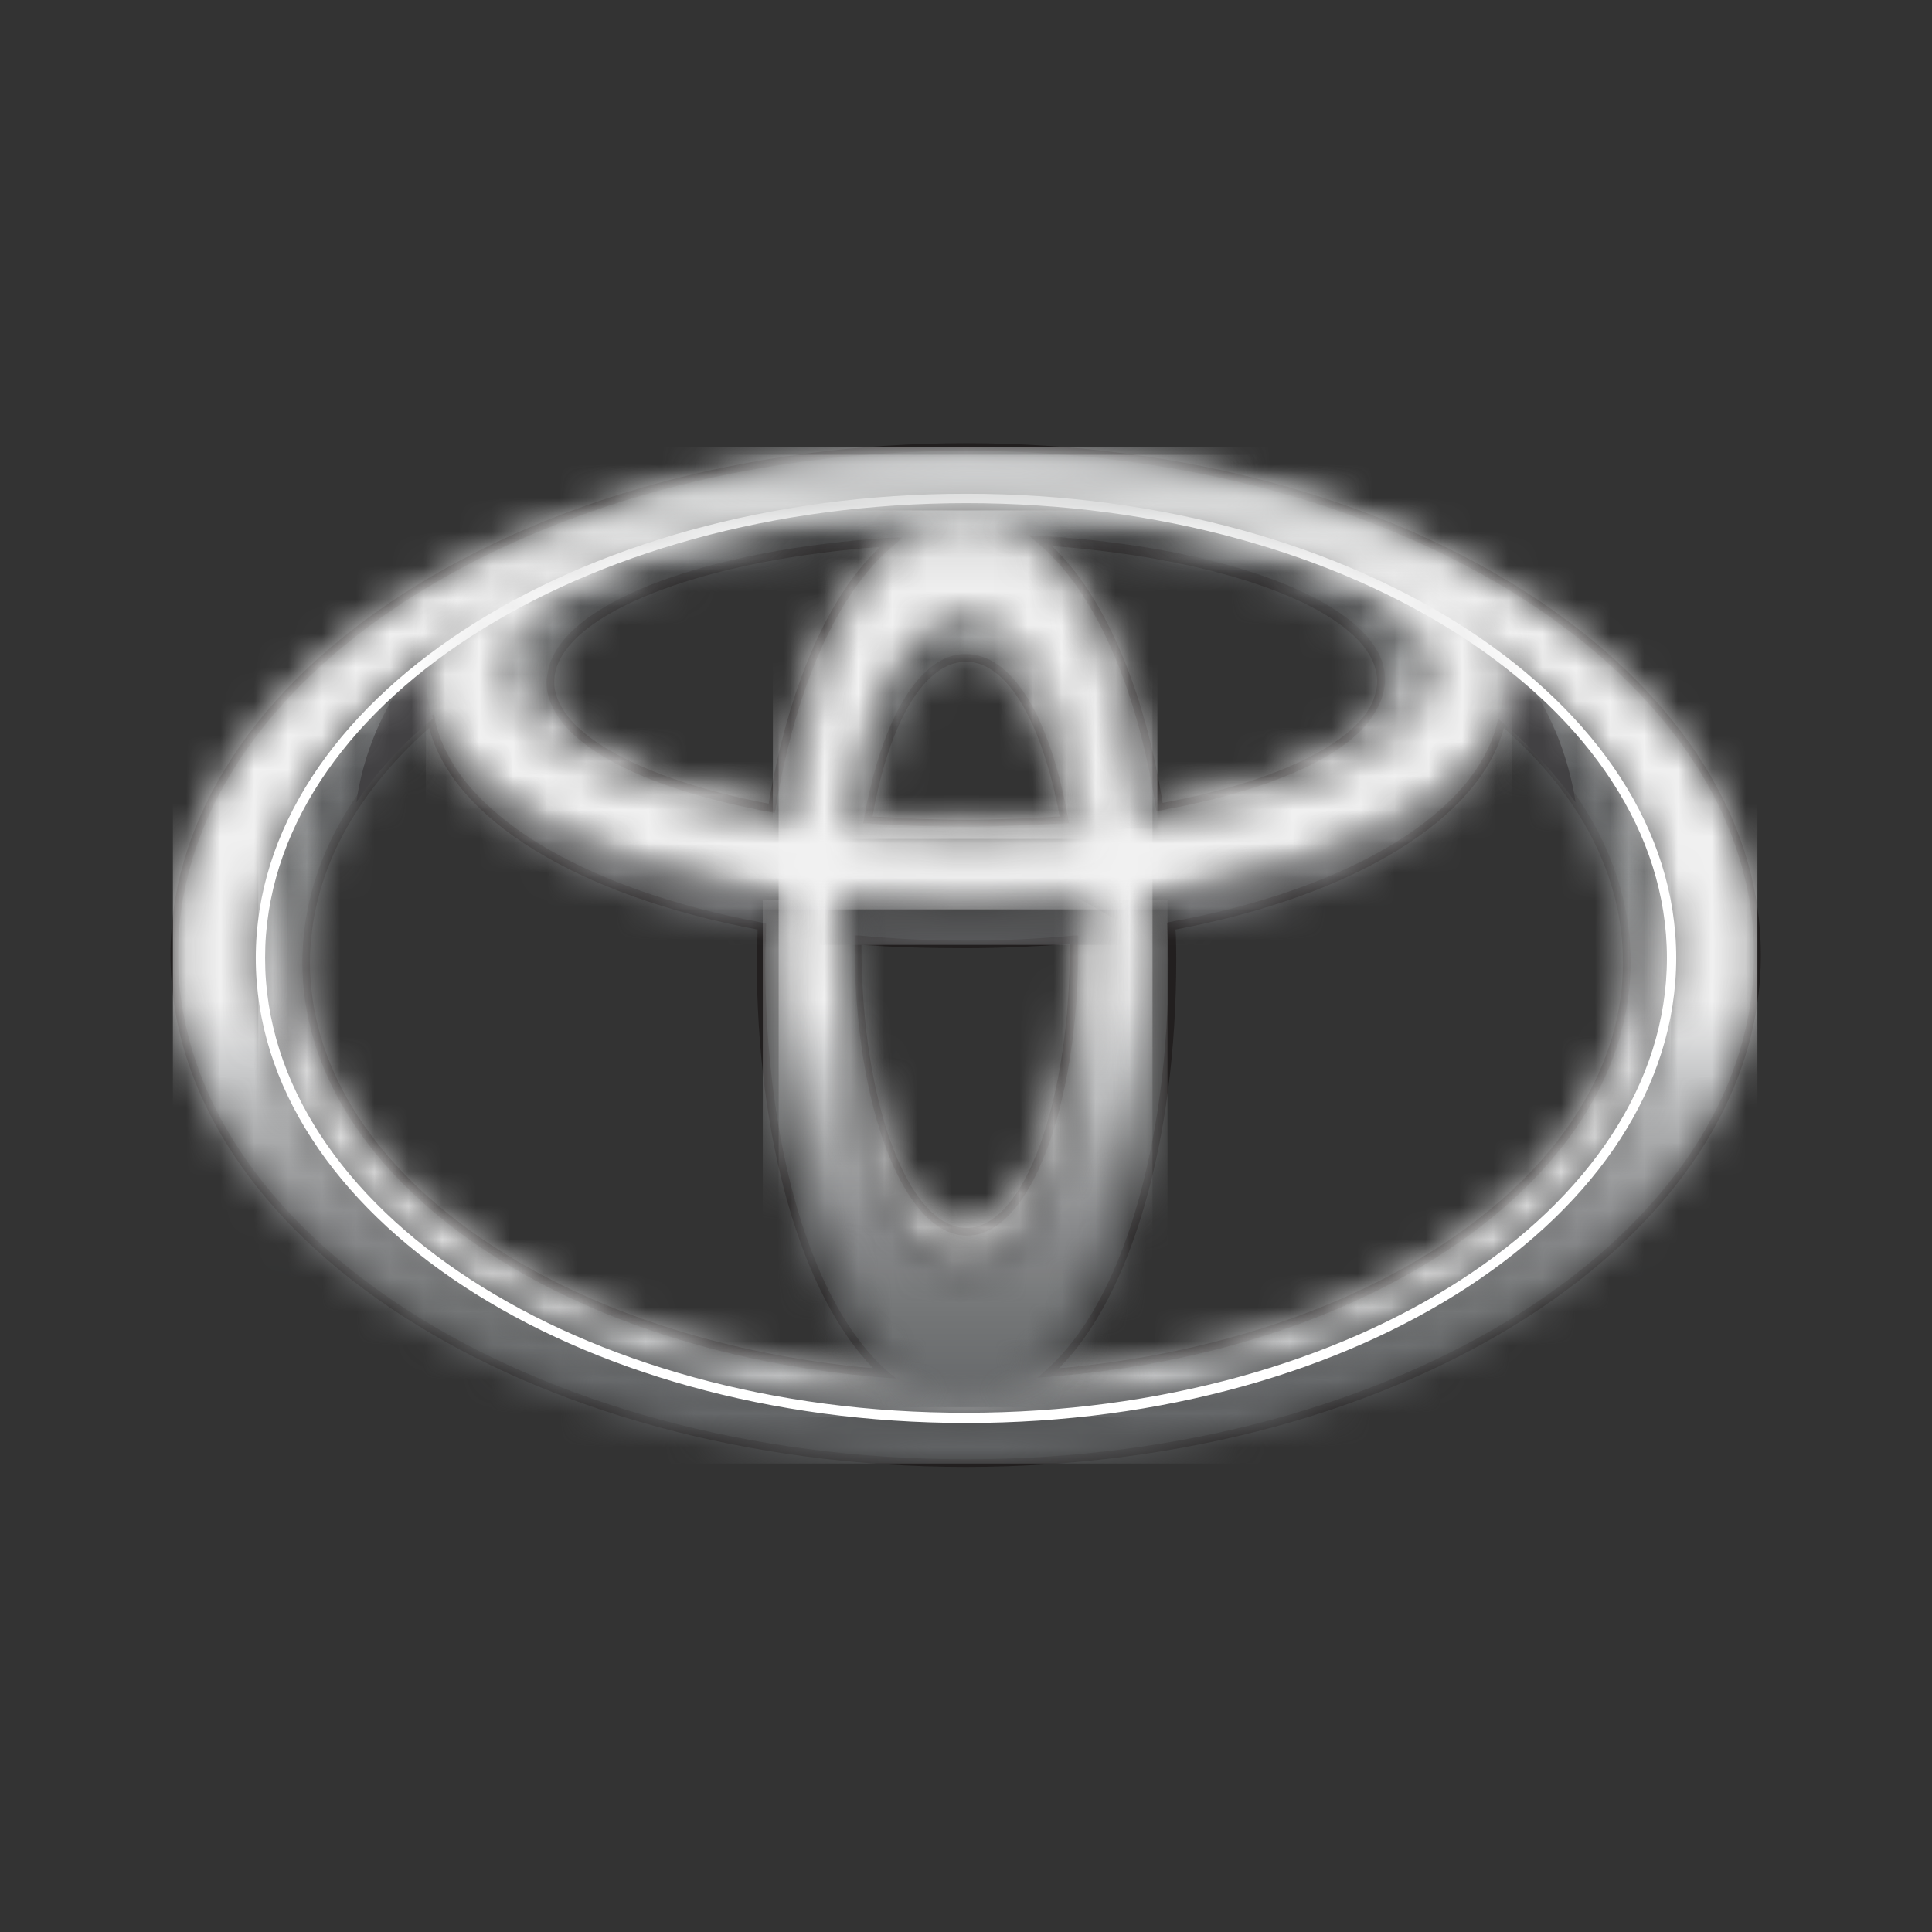
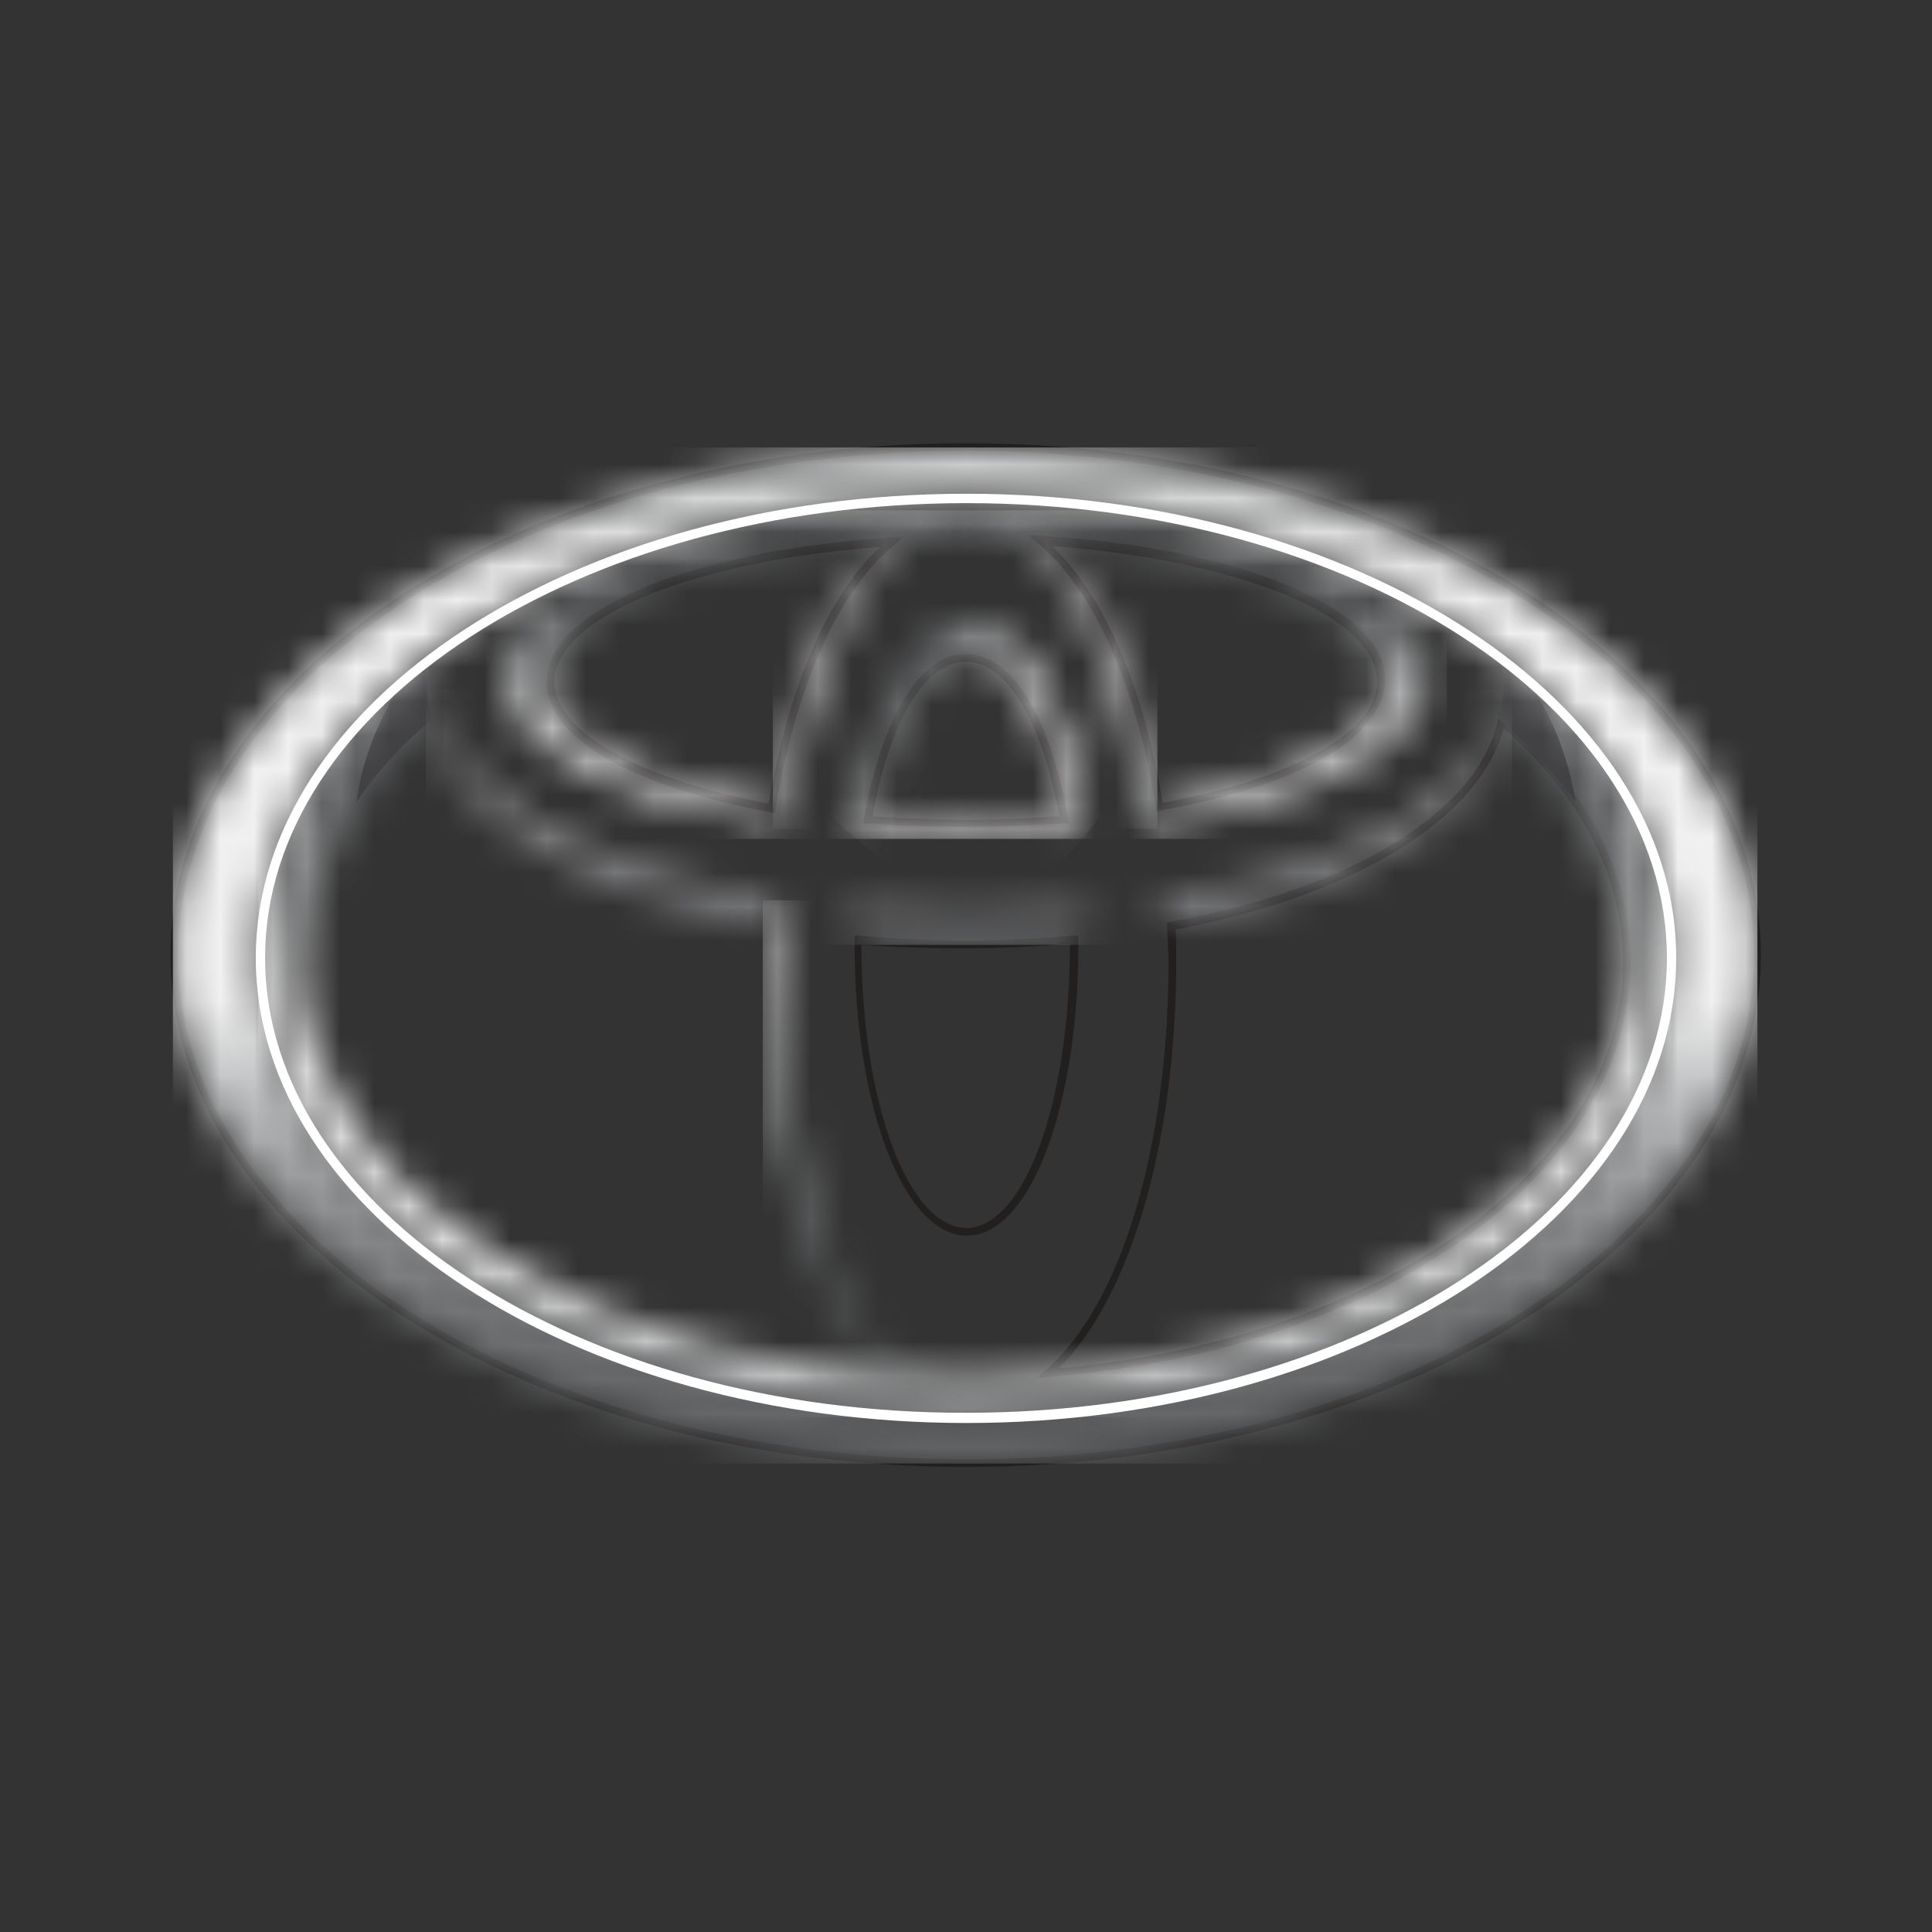
<svg xmlns="http://www.w3.org/2000/svg" xmlns:xlink="http://www.w3.org/1999/xlink" width="57px" height="57px" viewBox="0 0 57 57" version="1.1">
  <rect x="0" y="0" width="57" height="57" fill="#333333" stroke="none" />
  <title>apple-icon-57x57</title>
  <defs>
    <path d="M0.075,9.14 C0.075,16.643 9.411,22.711 20.929,22.711 C32.448,22.711 41.758,16.643 41.758,9.14 C41.758,5.716 39.8,2.593 36.588,0.201 C36.638,0.302 36.664,0.403 36.689,0.478 C36.839,1.032 36.814,1.611 36.613,2.14 C38.972,4.18 40.378,6.672 40.378,9.392 C40.378,16.165 31.67,21.628 20.929,21.628 C10.163,21.628 1.455,16.139 1.455,9.392 C1.455,6.672 2.836,4.18 5.22,2.14 C5.019,1.611 4.994,1.032 5.144,0.478 C5.17,0.378 5.22,0.277 5.27,0.176 C2.058,2.593 0.075,5.716 0.075,9.14" id="path-1" />
    <linearGradient x1="50.022%" y1="92.506%" x2="50.022%" y2="16.441%" id="linearGradient-3">
      <stop stop-color="#D1D2D3" offset="0%" />
      <stop stop-color="#F1F1F1" offset="15.75%" />
      <stop stop-color="#F1F1F1" offset="16.14%" />
      <stop stop-color="#E8E8E8" offset="26.18%" />
      <stop stop-color="#E6E6E6" offset="44%" />
      <stop stop-color="#CDCDCE" offset="56.69%" />
      <stop stop-color="#8D8F90" offset="83.51%" />
      <stop stop-color="#636567" offset="100%" />
    </linearGradient>
    <path d="M0.125,6.289 L0.725,5.841 C1.224,2.933 2.324,1.094 3.598,1.094 C4.872,1.094 5.997,2.933 6.471,5.841 L7.071,6.289 C6.596,2.461 5.222,-5.68434189e-14 3.598,-5.68434189e-14 C1.999,-4.27145498e-14 0.6,2.461 0.125,6.289" id="path-4" />
    <linearGradient x1="77.376%" y1="72.947%" x2="34.489%" y2="36.962%" id="linearGradient-6">
      <stop stop-color="#E6E6E6" offset="0%" />
      <stop stop-color="#E6E6E6" offset="44%" />
      <stop stop-color="#CDCDCE" offset="56.69%" />
      <stop stop-color="#8D8F90" offset="83.51%" />
      <stop stop-color="#636567" offset="100%" />
    </linearGradient>
    <path d="M7.101,0.927 L7.101,1.052 C7.101,5.861 5.66,9.518 3.891,9.518 C2.123,9.518 0.682,5.861 0.682,1.052 C0.682,1.002 0.708,0.952 0.708,0.877 L0.202,0 C0.177,0.351 0.177,0.701 0.177,1.052 C0.177,6.513 1.845,10.621 3.917,10.621 C5.963,10.621 7.631,6.513 7.631,1.052 C7.631,0.701 7.631,0.351 7.606,0 L7.101,0.927 Z" id="path-7" />
    <linearGradient x1="69.067%" y1="60.735%" x2="19.57%" y2="32.873%" id="linearGradient-9">
      <stop stop-color="#E6E6E6" offset="0%" />
      <stop stop-color="#E6E6E6" offset="44%" />
      <stop stop-color="#CDCDCE" offset="56.69%" />
      <stop stop-color="#8D8F90" offset="83.51%" />
      <stop stop-color="#636567" offset="100%" />
    </linearGradient>
    <path d="M13.683,9.29 C12.677,9.29 11.721,9.264 10.791,9.189 L10.187,9.641 C11.294,9.741 12.476,9.792 13.708,9.792 C14.941,9.792 16.098,9.741 17.205,9.641 L16.601,9.189 C15.67,9.264 14.689,9.29 13.683,9.29 M0.101,4.444 C-0.553,6.628 2.943,8.637 8.426,9.44 L7.973,8.838 C3.547,8.059 0.88,6.402 1.484,4.62 C2.239,2.46 7.596,0.904 13.683,0.904 C19.795,0.904 25.153,2.46 25.882,4.62 C26.486,6.377 23.87,8.034 19.418,8.838 L18.94,9.44 C24.423,8.662 27.895,6.628 27.266,4.444 C26.536,1.933 20.5,0.1 13.708,0.1 C6.892,0.1 0.855,1.933 0.101,4.444" id="path-10" />
    <linearGradient x1="49.999%" y1="122.46%" x2="49.999%" y2="26.96%" id="linearGradient-12">
      <stop stop-color="#E6E6E6" offset="0%" />
      <stop stop-color="#E6E6E6" offset="44%" />
      <stop stop-color="#CDCDCE" offset="56.69%" />
      <stop stop-color="#8D8F90" offset="83.51%" />
      <stop stop-color="#636567" offset="100%" />
    </linearGradient>
    <path d="M2.589,14.931 C2.589,7.455 11.939,1.41 23.475,1.41 C35.011,1.41 44.336,7.455 44.336,14.931 C44.336,22.407 35.011,28.452 23.475,28.452 C11.939,28.452 2.589,22.407 2.589,14.931 M0.101,14.981 C0.101,23.26 10.556,29.958 23.475,29.958 C36.368,29.958 46.849,23.235 46.849,14.981 C46.849,6.728 36.394,0.005 23.475,0.005 C10.556,0.005 0.101,6.703 0.101,14.981" id="path-13" />
    <linearGradient x1="50.006%" y1="-0.014%" x2="50.006%" y2="99.946%" id="linearGradient-15">
      <stop stop-color="#C6C7C8" offset="0%" />
      <stop stop-color="#D6D7D7" offset="5.43%" />
      <stop stop-color="#E6E6E6" offset="12%" />
      <stop stop-color="#E8E8E8" offset="12.42%" />
      <stop stop-color="#EFEFEF" offset="14.7%" />
      <stop stop-color="#F1F1F1" offset="21%" />
      <stop stop-color="#F1F1F1" offset="54.5%" />
      <stop stop-color="#CBCCCD" offset="61.2%" />
      <stop stop-color="#A6A7A8" offset="69.16%" />
      <stop stop-color="#898A8C" offset="77.13%" />
      <stop stop-color="#747677" offset="84.98%" />
      <stop stop-color="#67696B" offset="92.66%" />
      <stop stop-color="#636567" offset="100%" />
    </linearGradient>
-     <path d="M1.944,12.864 C1.944,7.186 3.609,3.266 5.679,3.266 C7.724,3.266 9.39,7.186 9.39,12.864 C9.39,18.342 7.724,22.462 5.679,22.462 C3.609,22.462 1.944,18.342 1.944,12.864 M0.151,13.317 C0.151,20.628 2.625,26.558 5.679,26.558 C8.733,26.558 11.182,20.653 11.182,13.317 C11.182,6.08 8.733,0.101 5.679,0.101 C2.625,0.101 0.151,6.08 0.151,13.317" id="path-16" />
    <linearGradient x1="49.931%" y1="-7.275%" x2="49.931%" y2="106.178%" id="linearGradient-18">
      <stop stop-color="#C6C7C8" offset="0%" />
      <stop stop-color="#D6D7D7" offset="5.43%" />
      <stop stop-color="#E6E6E6" offset="12%" />
      <stop stop-color="#E8E8E8" offset="12.42%" />
      <stop stop-color="#EFEFEF" offset="14.7%" />
      <stop stop-color="#F1F1F1" offset="21%" />
      <stop stop-color="#F1F1F1" offset="54.5%" />
      <stop stop-color="#CBCCCD" offset="61.2%" />
      <stop stop-color="#A6A7A8" offset="69.16%" />
      <stop stop-color="#898A8C" offset="77.13%" />
      <stop stop-color="#747677" offset="84.98%" />
      <stop stop-color="#67696B" offset="92.66%" />
      <stop stop-color="#636567" offset="100%" />
    </linearGradient>
-     <path d="M2.363,5.96 C3.092,3.468 9.149,1.649 15.935,1.649 C22.722,1.649 28.754,3.468 29.483,5.96 C30.312,8.752 24.28,11.269 15.935,11.269 C7.565,11.269 1.558,8.727 2.363,5.96 M0.126,6.035 C-0.829,9.923 6.208,13.438 15.935,13.438 C25.662,13.438 32.675,9.923 31.72,6.035 C30.865,2.571 23.828,0.028 15.935,0.028 C8.018,0.028 0.754,3.593 0.126,6.035" id="path-19" />
    <linearGradient x1="49.988%" y1="-2.114%" x2="49.988%" y2="219.831%" id="linearGradient-21">
      <stop stop-color="#C6C7C8" offset="0%" />
      <stop stop-color="#D6D7D7" offset="5.43%" />
      <stop stop-color="#E6E6E6" offset="12%" />
      <stop stop-color="#E8E8E8" offset="12.42%" />
      <stop stop-color="#EFEFEF" offset="14.7%" />
      <stop stop-color="#F1F1F1" offset="21%" />
      <stop stop-color="#F1F1F1" offset="54.5%" />
      <stop stop-color="#CBCCCD" offset="61.2%" />
      <stop stop-color="#A6A7A8" offset="69.16%" />
      <stop stop-color="#898A8C" offset="77.13%" />
      <stop stop-color="#747677" offset="84.98%" />
      <stop stop-color="#67696B" offset="92.66%" />
      <stop stop-color="#636567" offset="100%" />
    </linearGradient>
    <path d="M15.935,6.747 C14.653,6.747 13.422,6.696 12.241,6.57 L12.743,7.505 C13.774,7.581 14.829,7.631 15.935,7.631 C17.016,7.631 18.097,7.581 19.102,7.505 L19.605,6.57 C18.449,6.696 17.217,6.747 15.935,6.747 M9.878,7.101 L10.481,6.368 L10.481,6.342 C4.323,5.408 0.176,2.906 0.05,0.101 C-0.075,3.209 3.871,5.989 9.878,7.101 M21.389,6.342 L21.993,7.101 C28,5.963 31.971,3.209 31.82,0.101 C31.695,2.906 27.547,5.408 21.389,6.342" id="path-22" />
    <linearGradient x1="50.007%" y1="-12.934%" x2="50.007%" y2="101.317%" id="linearGradient-24">
      <stop stop-color="#E6E6E6" offset="0%" />
      <stop stop-color="#E6E6E6" offset="0.562%" />
      <stop stop-color="#6D6E71" offset="100%" />
    </linearGradient>
    <path d="M5.388,9.47 L5.868,8.864 C5.034,3.611 2.782,0.076 0.126,0.076 C2.58,0.101 4.68,4.091 5.388,9.47" id="path-25" />
    <linearGradient x1="50.164%" y1="-20.566%" x2="50.163%" y2="136.693%" id="linearGradient-27">
      <stop stop-color="#E6E6E6" offset="0%" />
      <stop stop-color="#E6E6E6" offset="44%" />
      <stop stop-color="#CDCDCE" offset="56.69%" />
      <stop stop-color="#8D8F90" offset="83.51%" />
      <stop stop-color="#636567" offset="100%" />
    </linearGradient>
    <path d="M0.177,8.864 L0.632,9.47 C1.341,4.066 3.44,0.076 5.919,0.076 C3.263,0.101 0.987,3.611 0.177,8.864" id="path-28" />
    <linearGradient x1="49.676%" y1="-20.566%" x2="49.676%" y2="136.693%" id="linearGradient-30">
      <stop stop-color="#E6E6E6" offset="0%" />
      <stop stop-color="#E6E6E6" offset="44%" />
      <stop stop-color="#CDCDCE" offset="56.69%" />
      <stop stop-color="#8D8F90" offset="83.51%" />
      <stop stop-color="#636567" offset="100%" />
    </linearGradient>
    <path d="M0.075,0.779 C0.075,1.106 0.05,1.433 0.05,1.759 C0.05,9.5 2.707,15.004 6.116,15.004 C3.083,15.004 0.627,9.098 0.627,1.759 C0.627,1.181 0.652,0.603 0.677,0.05 L0.075,0.779 Z" id="path-31" />
    <linearGradient x1="49.698%" y1="-89.725%" x2="49.698%" y2="72.753%" id="linearGradient-33">
      <stop stop-color="#E6E6E6" offset="0%" />
      <stop stop-color="#E6E6E6" offset="44%" />
      <stop stop-color="#CDCDCE" offset="56.69%" />
      <stop stop-color="#8D8F90" offset="83.51%" />
      <stop stop-color="#636567" offset="100%" />
    </linearGradient>
    <path d="M5.565,1.759 C5.565,9.073 3.133,15.004 0.1,15.004 C3.484,15.004 6.141,9.5 6.141,1.759 C6.141,1.433 6.141,1.106 6.116,0.779 L5.515,0.05 C5.565,0.603 5.565,1.181 5.565,1.759" id="path-34" />
    <linearGradient x1="50.021%" y1="-89.725%" x2="50.021%" y2="72.753%" id="linearGradient-36">
      <stop stop-color="#E6E6E6" offset="0%" />
      <stop stop-color="#E6E6E6" offset="44%" />
      <stop stop-color="#CDCDCE" offset="56.69%" />
      <stop stop-color="#8D8F90" offset="83.51%" />
      <stop stop-color="#636567" offset="100%" />
    </linearGradient>
  </defs>
  <g id="apple-icon-57x57" stroke="none" stroke-width="1" fill="none" fill-rule="evenodd">
    <g id="toyota_logo" transform="translate(5, 13)">
      <g id="Group" fill="#221F1F" fill-rule="nonzero">
        <path d="M0.03,15.177 C0.03,23.506 10.574,30.279 23.503,30.279 C36.431,30.279 46.95,23.506 46.95,15.177 C46.95,6.849 36.431,0.075 23.503,0.075 C10.574,0.075 0.03,6.849 0.03,15.177 M0.256,15.177 C0.256,6.974 10.674,0.301 23.503,0.301 C36.306,0.301 46.749,6.974 46.749,15.177 C46.749,23.38 36.306,30.053 23.503,30.053 C10.699,30.053 0.256,23.38 0.256,15.177" id="Shape" />
        <path d="M21.293,2.86 C15.921,3.211 11.879,4.691 11.227,6.573 C11.176,6.748 11.126,6.949 11.126,7.124 C11.126,7.425 11.201,7.701 11.377,8.002 C12.105,9.282 14.44,10.361 17.754,10.963 L17.854,10.988 L17.879,10.887 C18.457,7.3 19.712,4.465 21.344,3.111 L21.62,2.86 L21.293,2.86 Z M11.578,7.877 C11.427,7.626 11.352,7.375 11.352,7.124 C11.352,6.974 11.377,6.823 11.427,6.673 C12.03,4.942 15.921,3.512 20.967,3.136 C19.411,4.591 18.256,7.3 17.678,10.712 C14.54,10.11 12.256,9.056 11.578,7.877 Z" id="Shape" />
        <path d="M20.49,11.163 L20.465,11.289 L20.59,11.289 C21.544,11.364 22.523,11.389 23.503,11.389 C24.482,11.389 25.461,11.339 26.415,11.289 L26.54,11.289 L26.515,11.163 C25.988,8.153 24.858,6.297 23.503,6.297 C22.172,6.272 21.017,8.153 20.49,11.163 M23.503,6.522 C24.707,6.522 25.737,8.278 26.264,11.088 C25.36,11.138 24.431,11.188 23.503,11.188 C22.574,11.188 21.645,11.138 20.741,11.088 C21.243,8.253 22.297,6.522 23.503,6.522" id="Shape" />
        <path d="M25.661,3.061 C27.268,4.415 28.548,7.25 29.101,10.837 L29.126,10.938 L29.226,10.912 C32.565,10.31 34.9,9.257 35.603,7.952 C35.879,7.476 35.929,6.999 35.778,6.522 C35.126,4.641 31.084,3.136 25.712,2.81 L25.335,2.785 L25.661,3.061 Z M26.038,3.111 C31.084,3.487 34.975,4.917 35.553,6.648 C35.603,6.798 35.628,6.949 35.628,7.099 C35.628,7.35 35.553,7.601 35.427,7.852 C34.749,9.056 32.44,10.11 29.302,10.687 C28.749,7.275 27.569,4.566 26.038,3.111 Z" id="Shape" />
-         <path d="M7.637,8.153 C5.202,10.26 3.921,12.769 3.921,15.403 C3.921,21.624 11.302,26.867 21.093,27.645 L21.444,27.67 L21.168,27.444 C18.934,25.462 17.578,20.821 17.578,15.328 L17.603,14.249 L17.503,14.224 C12.105,13.22 8.415,10.938 7.838,8.253 L7.812,8.078 L7.637,8.153 Z M4.147,15.403 C4.147,12.894 5.377,10.511 7.662,8.479 C8.365,11.163 12.03,13.421 17.352,14.425 C17.352,14.575 17.327,15.303 17.327,15.303 C17.327,20.671 18.657,25.212 20.766,27.369 C11.277,26.516 4.147,21.424 4.147,15.403 Z" id="Shape" />
        <path d="M20.214,14.726 L20.214,14.876 C20.214,19.667 21.67,23.455 23.528,23.455 C25.385,23.455 26.816,19.667 26.816,14.876 L26.816,14.6 L26.691,14.6 C25.636,14.7 24.582,14.751 23.528,14.751 C22.448,14.751 21.369,14.7 20.339,14.6 L20.214,14.6 L20.214,14.726 Z M20.415,14.876 C21.419,14.951 22.448,14.976 23.503,14.976 C24.532,14.976 25.561,14.926 26.565,14.851 L26.565,14.876 C26.565,19.542 25.21,23.23 23.503,23.23 C21.795,23.205 20.415,19.542 20.415,14.876 Z" id="Shape" />
        <path d="M39.193,8.228 C38.64,10.912 34.925,13.22 29.527,14.199 L29.427,14.224 L29.477,15.303 C29.477,20.821 28.097,25.462 25.862,27.419 L25.611,27.645 L25.938,27.62 C35.728,26.867 43.109,21.599 43.109,15.378 C43.109,12.769 41.829,10.26 39.393,8.128 L39.243,8.002 L39.193,8.228 Z M39.368,8.479 C41.678,10.511 42.883,12.894 42.883,15.403 C42.883,21.424 35.753,26.516 26.239,27.369 C28.373,25.237 29.703,20.671 29.703,15.303 C29.703,15.303 29.703,14.6 29.678,14.425 C34.975,13.421 38.64,11.163 39.368,8.479 Z" id="Shape" />
      </g>
      <g id="Clipped" transform="translate(2.546, 6.071)">
        <mask id="mask-2" fill="white">
          <use xlink:href="#path-1" />
        </mask>
        <g id="SVGID_1_" />
        <polygon id="Rectangle-path" fill="url(#linearGradient-3)" fill-rule="nonzero" mask="url(#mask-2)" points="0.075 0.201 41.758 0.201 41.758 22.736 0.075 22.736" />
      </g>
      <g id="Clipped" transform="translate(19.975, 5.287)">
        <mask id="mask-5" fill="white">
          <use xlink:href="#path-4" />
        </mask>
        <g id="SVGID_4_" />
        <polygon id="Shape" fill="url(#linearGradient-6)" fill-rule="nonzero" mask="url(#mask-5)" points="4.198 9.719 -2.998 3.704 2.998 -3.405 10.194 2.61" />
      </g>
      <g id="Clipped" transform="translate(19.583, 13.708)">
        <mask id="mask-8" fill="white">
          <use xlink:href="#path-7" />
        </mask>
        <g id="SVGID_7_" />
-         <polygon id="Shape" fill="url(#linearGradient-9)" fill-rule="nonzero" mask="url(#mask-8)" points="5.761 13.827 -4.473 7.965 2.022 -3.181 12.255 2.655" />
      </g>
      <g id="Clipped" transform="translate(9.792, 1.958)">
        <mask id="mask-11" fill="white">
          <use xlink:href="#path-10" />
        </mask>
        <g id="SVGID_10_" />
        <polygon id="Rectangle-path" fill="url(#linearGradient-12)" fill-rule="nonzero" mask="url(#mask-11)" points="-0.528 0.1 27.895 0.1 27.895 9.792 -0.528 9.792" />
      </g>
      <g id="Group" transform="translate(5.483, 6.267)" fill="#424143" fill-rule="nonzero">
        <path d="M33.717,1.932 C34.621,2.698 35.375,3.539 36.003,4.405 C35.777,2.97 35.224,1.635 34.395,0.546 C34.169,0.373 33.943,0.175 33.692,0.027 C33.742,0.126 33.767,0.225 33.792,0.299 C33.918,0.843 33.893,1.412 33.717,1.932" id="Shape" />
        <path d="M2.291,1.932 C2.09,1.412 2.065,0.843 2.216,0.299 C2.241,0.2 2.291,0.101 2.341,0.002 C2.09,0.175 1.839,0.373 1.613,0.546 C0.809,1.659 0.231,2.97 0.03,4.405 C0.608,3.539 1.362,2.698 2.291,1.932" id="Shape" />
      </g>
      <g id="Clipped" transform="translate(0, 0.196)">
        <mask id="mask-14" fill="white">
          <use xlink:href="#path-13" />
        </mask>
        <g id="SVGID_13_" />
        <polygon id="Rectangle-path" fill="url(#linearGradient-15)" fill-rule="nonzero" mask="url(#mask-14)" points="0.101 0.005 46.849 0.005 46.849 29.983 0.101 29.983" />
      </g>
      <path d="M2.546,15.262 C2.546,22.815 11.94,28.983 23.513,28.983 C35.06,28.983 44.454,22.84 44.454,15.262 C44.454,7.71 35.06,1.567 23.513,1.567 C11.94,1.567 2.546,7.71 2.546,15.262 M2.821,15.262 C2.821,7.861 12.115,1.844 23.513,1.844 C34.91,1.844 44.179,7.861 44.179,15.262 C44.179,22.664 34.91,28.681 23.513,28.681 C12.115,28.706 2.821,22.664 2.821,15.262" id="Shape" fill="#FFFFFF" fill-rule="nonzero" />
      <g id="Clipped" transform="translate(17.821, 1.958)">
        <mask id="mask-17" fill="white">
          <use xlink:href="#path-16" />
        </mask>
        <g id="SVGID_16_" />
        <polygon id="Rectangle-path" fill="url(#linearGradient-18)" fill-rule="nonzero" mask="url(#mask-17)" points="0.151 0.101 11.182 0.101 11.182 26.558 0.151 26.558" />
      </g>
      <g id="Clipped" transform="translate(7.638, 0.392)">
        <mask id="mask-20" fill="white">
          <use xlink:href="#path-19" />
        </mask>
        <g id="SVGID_19_" />
        <polygon id="Rectangle-path" fill="url(#linearGradient-21)" fill-rule="nonzero" mask="url(#mask-20)" points="-0.804 0.028 32.7 0.028 32.7 13.438 -0.804 13.438" />
      </g>
      <g id="Clipped" transform="translate(7.638, 7.246)">
        <mask id="mask-23" fill="white">
          <use xlink:href="#path-22" />
        </mask>
        <g id="SVGID_22_" />
        <polygon id="Rectangle-path" fill="url(#linearGradient-24)" fill-rule="nonzero" mask="url(#mask-23)" points="-0.075 0.101 31.971 0.101 31.971 7.631 -0.075 7.631" />
      </g>
      <g id="Clipped" transform="translate(23.304, 1.958)">
        <mask id="mask-26" fill="white">
          <use xlink:href="#path-25" />
        </mask>
        <g id="SVGID_25_" />
        <rect id="Rectangle-path" fill="url(#linearGradient-27)" fill-rule="nonzero" mask="url(#mask-26)" x="0.101" y="0.101" width="5.742" height="9.394" />
      </g>
      <g id="Clipped" transform="translate(17.625, 1.958)">
        <mask id="mask-29" fill="white">
          <use xlink:href="#path-28" />
        </mask>
        <g id="SVGID_28_" />
        <polygon id="Rectangle-path" fill="url(#linearGradient-30)" fill-rule="nonzero" mask="url(#mask-29)" points="0.177 0.101 5.944 0.101 5.944 9.495 0.177 9.495" />
      </g>
      <g id="Clipped" transform="translate(17.429, 13.512)">
        <mask id="mask-32" fill="white">
          <use xlink:href="#path-31" />
        </mask>
        <g id="SVGID_31_" />
        <polygon id="Rectangle-path" fill="url(#linearGradient-33)" fill-rule="nonzero" mask="url(#mask-32)" points="0.075 0.05 6.141 0.05 6.141 15.004 0.075 15.004" />
      </g>
      <g id="Clipped" transform="translate(23.304, 13.512)">
        <mask id="mask-35" fill="white">
          <use xlink:href="#path-34" />
        </mask>
        <g id="SVGID_34_" />
-         <polygon id="Rectangle-path" fill="url(#linearGradient-36)" fill-rule="nonzero" mask="url(#mask-35)" points="0.1 0.05 6.141 0.05 6.141 15.004 0.1 15.004" />
      </g>
    </g>
  </g>
</svg>